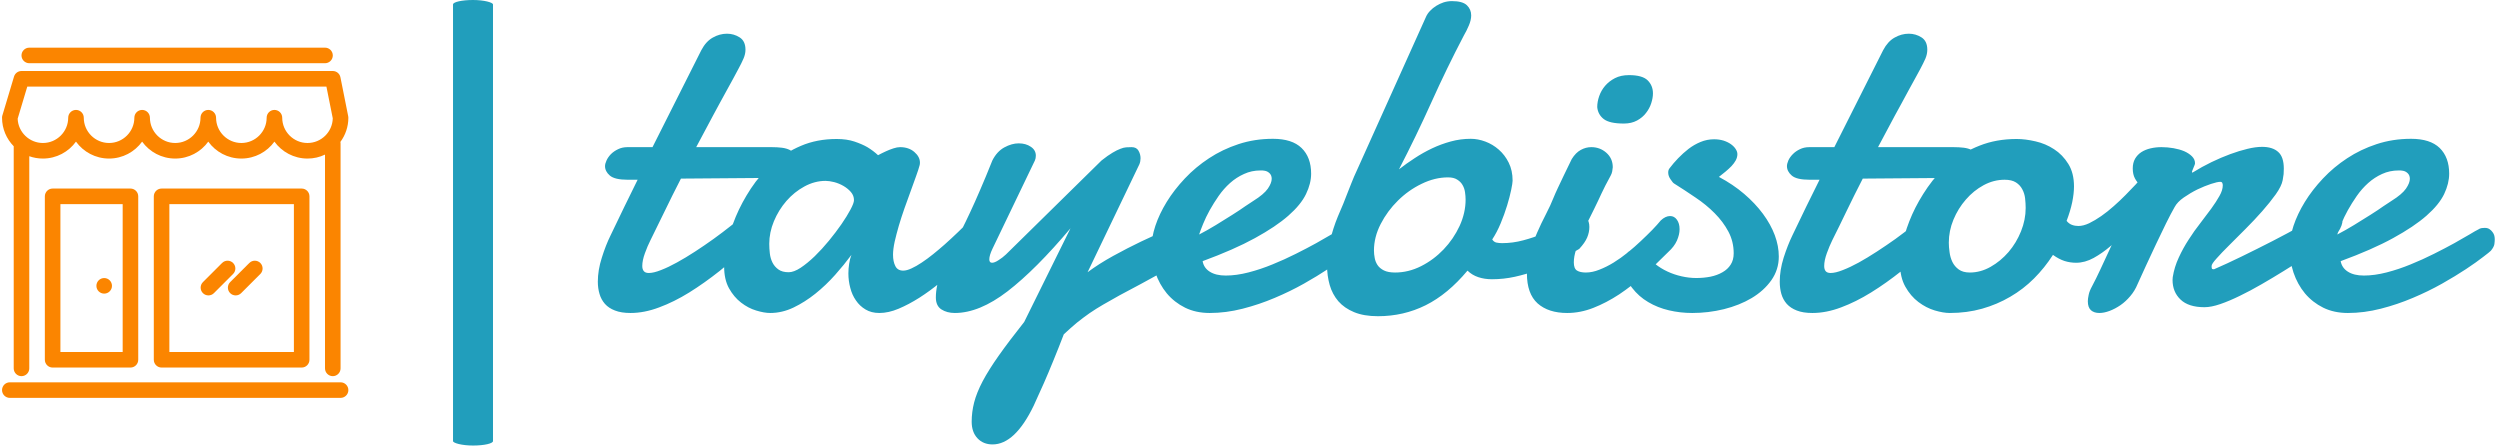
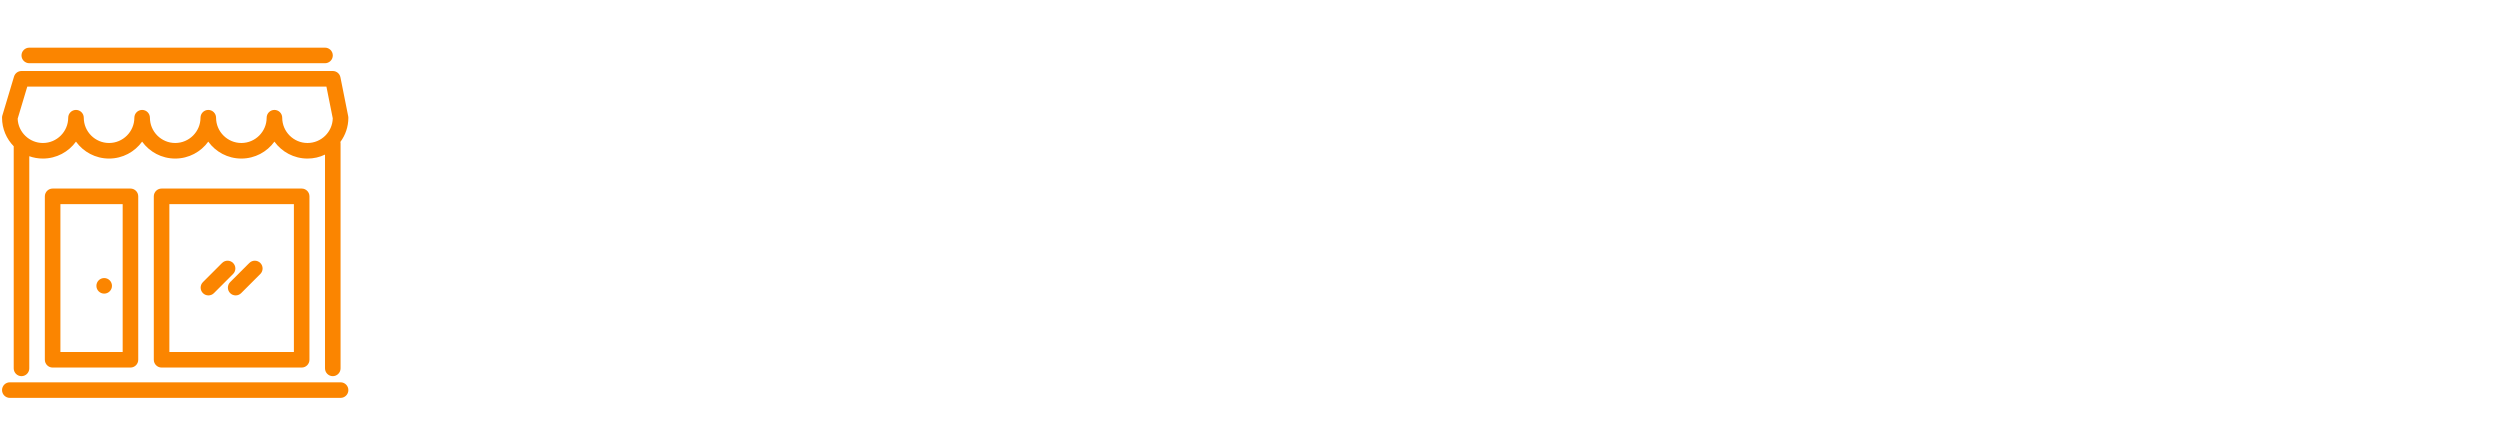
<svg xmlns="http://www.w3.org/2000/svg" version="1.1" width="2000" height="358" viewBox="0 0 2000 358">
  <g transform="matrix(1,0,0,1,-1.212,-0.788)">
    <svg viewBox="0 0 396 71" data-background-color="#ffffff" preserveAspectRatio="xMidYMid meet" height="358" width="2000">
      <g id="tight-bounds" transform="matrix(1,0,0,1,0.24,0.156)">
        <svg viewBox="0 0 395.52 70.688" height="70.688" width="395.52">
          <g>
            <svg viewBox="0 0 519.687 92.879" height="70.688" width="395.52">
              <g>
-                 <rect width="8.334" height="92.879" x="94.015" y="0" fill="#219ebc" opacity="1" stroke-width="0" stroke="transparent" fill-opacity="1" class="rect-qz-0" data-fill-palette-color="primary" rx="1%" id="qz-0" data-palette-color="#219ebc" />
-               </g>
+                 </g>
              <g transform="matrix(1,0,0,1,124.167,0.231)">
                <svg viewBox="0 0 395.52 92.417" height="92.417" width="395.52">
                  <g id="textblocktransform">
                    <svg viewBox="0 0 395.52 92.417" height="92.417" width="395.52" id="textblock">
                      <g>
                        <svg viewBox="0 0 395.52 92.417" height="92.417" width="395.52">
                          <g transform="matrix(1,0,0,1,0,0)">
                            <svg width="395.52" viewBox="1.07 -32.3 200.17 46.78" height="92.417" data-palette-color="#219ebc">
-                               <path d="M20-13.65L9.84-13.57Q8.94-11.82 8.13-10.14 7.32-8.47 6.62-7.06L6.62-7.06Q6.32-6.47 6.04-5.7 5.76-4.93 5.76-4.35L5.76-4.35Q5.76-4 5.92-3.81 6.08-3.61 6.45-3.61L6.45-3.61Q6.96-3.61 7.74-3.92 8.52-4.22 9.42-4.72 10.33-5.22 11.33-5.87 12.33-6.52 13.29-7.21 14.26-7.91 15.14-8.61 16.02-9.3 16.7-9.89L16.7-9.89Q17.09-10.16 17.43-10.16L17.43-10.16Q17.85-10.16 18.12-9.79 18.38-9.42 18.38-8.86 18.38-8.3 18.12-7.71 17.85-7.13 17.14-6.57L17.14-6.57Q15.55-5.13 13.93-3.83 12.3-2.54 10.71-1.55 9.11-0.56 7.54 0.02 5.98 0.61 4.52 0.61L4.52 0.61Q3.54 0.61 2.88 0.35 2.22 0.1 1.82-0.35 1.42-0.81 1.25-1.4 1.07-2 1.07-2.69L1.07-2.69Q1.07-3.91 1.49-5.22 1.9-6.54 2.42-7.59L2.42-7.59Q3.15-9.11 3.87-10.6 4.59-12.08 5.27-13.45L5.27-13.45 4.22-13.45Q2.86-13.45 2.34-13.89 1.83-14.33 1.83-14.89L1.83-14.89Q1.83-15.14 1.99-15.49 2.15-15.84 2.45-16.15 2.76-16.46 3.2-16.67 3.64-16.89 4.2-16.89L4.2-16.89 6.84-16.89 11.99-27.12Q12.48-28.05 13.2-28.45 13.92-28.86 14.7-28.86L14.7-28.86Q15.43-28.86 16.04-28.47 16.65-28.08 16.65-27.17L16.65-27.17Q16.65-26.71 16.44-26.23 16.24-25.76 15.89-25.12L15.89-25.12Q15.67-24.71 15.36-24.13 15.04-23.56 14.69-22.91 14.33-22.27 13.95-21.56 13.57-20.85 13.21-20.19L13.21-20.19Q12.38-18.63 11.45-16.89L11.45-16.89 19.41-16.89Q20-16.89 20.48-16.83 20.97-16.77 21.33-16.59 21.68-16.41 21.88-16.09 22.07-15.77 22.07-15.23L22.07-15.23Q22.07-14.97 21.98-14.7 21.9-14.43 21.67-14.21 21.44-13.99 21.03-13.84 20.63-13.7 20-13.65L20-13.65ZM25.1-13.33L25.1-13.33Q23.95-13.33 22.87-12.74 21.8-12.16 20.97-11.21 20.14-10.25 19.65-9.07 19.16-7.89 19.16-6.69L19.16-6.69Q19.16-6.2 19.22-5.68 19.28-5.15 19.5-4.71 19.72-4.27 20.13-3.98 20.53-3.69 21.21-3.69L21.21-3.69Q21.75-3.69 22.47-4.16 23.19-4.64 23.96-5.38 24.73-6.13 25.46-7.02 26.19-7.91 26.78-8.76 27.37-9.62 27.73-10.3 28.1-10.99 28.1-11.3L28.1-11.3Q28.1-11.77 27.78-12.15 27.46-12.52 27-12.79 26.54-13.06 26.01-13.2 25.49-13.33 25.1-13.33ZM42.01-7.03L42.01-7.03Q41.57-6.62 40.84-5.88 40.11-5.15 39.17-4.3 38.23-3.44 37.17-2.58 36.11-1.71 35-1 33.88-0.29 32.81 0.16 31.74 0.61 30.78 0.61L30.78 0.61Q29.93 0.61 29.32 0.24 28.71-0.12 28.31-0.71 27.9-1.29 27.71-2.04 27.51-2.78 27.51-3.56L27.51-3.56Q27.51-4.08 27.59-4.58 27.66-5.08 27.83-5.52L27.83-5.52Q27.07-4.49 26.11-3.41 25.14-2.32 24.03-1.43 22.92-0.54 21.71 0.04 20.51 0.61 19.26 0.61L19.26 0.61Q18.63 0.61 17.78 0.35 16.94 0.1 16.18-0.49 15.43-1.07 14.91-2 14.4-2.93 14.4-4.27L14.4-4.27Q14.4-5.27 14.71-6.67 15.01-8.06 15.63-9.56 16.26-11.06 17.22-12.52 18.19-13.99 19.5-15.15 20.82-16.31 22.51-17.03 24.19-17.75 26.27-17.75L26.27-17.75Q27.34-17.75 28.15-17.48 28.95-17.21 29.51-16.89L29.51-16.89Q30.15-16.5 30.64-16.04L30.64-16.04Q31.05-16.26 31.49-16.46L31.49-16.46Q31.86-16.63 32.26-16.76 32.66-16.89 32.96-16.89L32.96-16.89Q33.88-16.89 34.47-16.38 35.06-15.87 35.06-15.26L35.06-15.26Q35.06-15.09 35.03-14.99L35.03-14.99Q34.91-14.53 34.65-13.82 34.4-13.11 34.08-12.24 33.76-11.38 33.43-10.44 33.1-9.5 32.83-8.59 32.57-7.69 32.39-6.9 32.22-6.1 32.22-5.54L32.22-5.54Q32.22-4.81 32.47-4.33 32.71-3.86 33.3-3.86L33.3-3.86Q33.66-3.86 34.16-4.09 34.67-4.32 35.25-4.71 35.84-5.1 36.46-5.6 37.08-6.1 37.67-6.62L37.67-6.62Q39.04-7.84 40.57-9.4L40.57-9.4Q40.96-9.72 41.33-9.72L41.33-9.72Q41.82-9.72 42.15-9.24 42.48-8.76 42.48-8.18L42.48-8.18Q42.48-7.5 42.01-7.03ZM44.14-5.57L54.22-15.48Q54.9-16.02 55.38-16.3 55.85-16.58 56.2-16.71 56.54-16.85 56.82-16.87 57.1-16.89 57.39-16.89L57.39-16.89Q57.91-16.89 58.12-16.52 58.34-16.14 58.34-15.72L58.34-15.72Q58.34-15.38 58.22-15.09L58.22-15.09 52.75-3.69Q53.93-4.57 55.45-5.41 56.98-6.25 58.38-6.92 59.79-7.59 60.8-8.01 61.81-8.42 61.96-8.42L61.96-8.42Q62.57-8.42 63.03-7.96 63.5-7.5 63.5-6.79L63.5-6.79Q63.5-6.15 63.02-5.44 62.54-4.74 61.35-4.08L61.35-4.08Q59.64-3.13 58.37-2.45 57.1-1.78 56.12-1.25 55.15-0.71 54.39-0.27 53.63 0.17 52.96 0.63 52.29 1.1 51.64 1.62 51 2.15 50.24 2.86L50.24 2.86Q49.68 4.32 49.13 5.66 48.58 7.01 48.13 8.03 47.68 9.06 47.38 9.69 47.09 10.33 47.07 10.38L47.07 10.38Q45.09 14.48 42.72 14.48L42.72 14.48Q41.74 14.48 41.13 13.83 40.52 13.18 40.52 12.08L40.52 12.08Q40.52 11.06 40.78 10.05 41.04 9.03 41.68 7.81 42.33 6.59 43.39 5.09 44.45 3.59 46.06 1.56L46.06 1.56 50.95-8.33Q47.29-3.98 44.31-1.68 41.33 0.61 38.74 0.61L38.74 0.61Q37.91 0.61 37.32 0.23 36.74-0.15 36.74-1.03L36.74-1.03Q36.74-2.25 37.32-3.78L37.32-3.78Q37.67-4.61 38.01-5.31 38.35-6.01 38.72-6.7 39.08-7.4 39.48-8.2 39.89-9.01 40.36-10.02 40.84-11.04 41.41-12.37 41.99-13.7 42.7-15.48L42.7-15.48Q43.18-16.43 43.96-16.86 44.75-17.29 45.48-17.29L45.48-17.29Q46.24-17.29 46.76-16.93 47.29-16.58 47.29-15.99L47.29-15.99Q47.29-15.7 47.19-15.48L47.19-15.48 42.72-6.18Q42.38-5.47 42.38-5.05L42.38-5.05Q42.38-4.69 42.67-4.69L42.67-4.69Q42.94-4.69 43.35-4.96 43.77-5.22 44.14-5.57L44.14-5.57ZM71.43-14.4L71.43-14.4Q71.31-14.43 71.21-14.43 71.11-14.43 70.99-14.43L70.99-14.43Q70.06-14.43 69.26-14.06 68.45-13.7 67.78-13.1 67.11-12.5 66.58-11.74 66.06-10.99 65.64-10.24 65.23-9.5 64.95-8.81 64.67-8.13 64.52-7.67L64.52-7.67Q65.37-8.11 66.29-8.67 67.2-9.23 68.01-9.74 68.82-10.25 69.41-10.67 70.01-11.08 70.26-11.23L70.26-11.23Q71.35-11.91 71.77-12.51 72.18-13.11 72.18-13.55L72.18-13.55Q72.18-13.92 71.95-14.14 71.72-14.36 71.43-14.4ZM72.31-17.77L72.31-17.77Q74.33-17.77 75.33-16.8 76.34-15.82 76.34-14.09L76.34-14.09Q76.34-13.06 75.8-11.94 75.26-10.82 73.94-9.66 72.62-8.5 70.41-7.29 68.21-6.08 64.89-4.86L64.89-4.86Q65.01-4.15 65.64-3.75 66.28-3.34 67.33-3.34L67.33-3.34Q68.45-3.34 69.73-3.67 71.01-4 72.27-4.52 73.53-5.03 74.72-5.63 75.92-6.23 76.88-6.76 77.85-7.3 78.5-7.69 79.14-8.08 79.36-8.18L79.36-8.18Q79.58-8.33 79.77-8.35 79.95-8.37 80.1-8.37L80.1-8.37Q80.39-8.37 80.58-8.24 80.78-8.11 80.91-7.92 81.05-7.74 81.1-7.53 81.14-7.32 81.14-7.18L81.14-7.18Q81.14-6.96 81.1-6.65 81.05-6.35 80.73-5.96L80.73-5.96Q80.61-5.83 79.91-5.3 79.22-4.76 78.12-4.03 77.02-3.3 75.57-2.48 74.11-1.66 72.49-0.98 70.87-0.29 69.11 0.16 67.35 0.61 65.64 0.61L65.64 0.61Q64.18 0.61 63.04 0.05 61.91-0.51 61.11-1.46 60.32-2.42 59.9-3.66 59.49-4.91 59.49-6.27L59.49-6.27Q59.49-7.32 59.9-8.58 60.32-9.84 61.1-11.11 61.88-12.38 63.02-13.59 64.15-14.79 65.57-15.72 66.98-16.65 68.68-17.21 70.38-17.77 72.31-17.77ZM90.79-13.7L90.79-13.7Q89.39-13.7 88-13.02 86.61-12.35 85.5-11.25 84.39-10.16 83.68-8.78 82.97-7.4 82.97-5.98L82.97-5.98Q82.97-5.59 83.05-5.19 83.12-4.79 83.35-4.44 83.58-4.1 84.02-3.88 84.46-3.66 85.2-3.66L85.2-3.66Q86.61-3.66 87.94-4.33 89.27-5 90.32-6.1 91.37-7.2 92.01-8.58 92.64-9.96 92.64-11.35L92.64-11.35Q92.64-11.72 92.58-12.13 92.52-12.55 92.32-12.89 92.13-13.23 91.76-13.46 91.4-13.7 90.79-13.7ZM92.84-3.86L92.84-3.86Q90.76-1.37 88.43-0.21 86.1 0.95 83.39 0.95L83.39 0.95Q81.9 0.95 80.87 0.52 79.85 0.1 79.21-0.63 78.58-1.37 78.3-2.34 78.02-3.32 78.02-4.42L78.02-4.42Q78.02-5.66 78.33-6.99 78.65-8.33 79.16-9.57L79.16-9.57Q79.51-10.38 79.73-10.91 79.95-11.45 80.09-11.83 80.24-12.21 80.35-12.49 80.46-12.77 80.58-13.07 80.7-13.38 80.87-13.78 81.04-14.18 81.34-14.82L81.34-14.82 88.47-30.66Q88.61-30.98 88.89-31.27 89.17-31.57 89.54-31.8 89.91-32.03 90.33-32.17 90.76-32.3 91.2-32.3L91.2-32.3Q92.32-32.3 92.78-31.86 93.23-31.42 93.23-30.79L93.23-30.79Q93.23-30.3 92.98-29.72 92.74-29.15 92.45-28.66L92.45-28.66Q90.64-25.2 89.03-21.62 87.42-18.04 85.61-14.55L85.61-14.55Q86.39-15.16 87.27-15.73 88.15-16.31 89.1-16.76 90.05-17.21 91.08-17.49 92.1-17.77 93.18-17.77L93.18-17.77Q93.94-17.77 94.72-17.48 95.5-17.19 96.14-16.63 96.79-16.06 97.19-15.25 97.6-14.43 97.6-13.35L97.6-13.35Q97.6-13.11 97.45-12.38 97.3-11.65 97.02-10.73 96.74-9.81 96.34-8.85 95.94-7.89 95.45-7.15L95.45-7.15Q95.62-6.88 95.89-6.82 96.16-6.76 96.5-6.76L96.5-6.76Q97.62-6.76 98.73-7.06 99.84-7.35 100.83-7.78 101.82-8.2 102.65-8.67 103.48-9.13 104.04-9.47L104.04-9.47Q104.34-9.79 104.68-9.79L104.68-9.79Q105.09-9.79 105.4-9.42 105.7-9.06 105.7-8.47L105.7-8.47Q105.7-7.91 105.47-7.36 105.24-6.81 104.63-6.15L104.63-6.15Q103.53-5.49 102.42-4.91 101.31-4.32 100.16-3.89 99.01-3.47 97.83-3.21 96.65-2.95 95.42-2.95L95.42-2.95Q94.64-2.95 93.98-3.17 93.32-3.39 92.84-3.86ZM106.53-21.12L106.53-21.12Q106.53-21.68 106.74-22.28 106.95-22.88 107.36-23.36 107.78-23.85 108.4-24.17 109.02-24.49 109.88-24.49L109.88-24.49Q111.29-24.49 111.85-23.94 112.41-23.39 112.41-22.56L112.41-22.56Q112.41-22.09 112.23-21.53 112.05-20.97 111.68-20.5 111.32-20.02 110.73-19.7 110.14-19.38 109.34-19.38L109.34-19.38Q107.82-19.38 107.21-19.86 106.6-20.34 106.53-21.12ZM103.84-15.63L103.84-15.63Q104.26-16.31 104.8-16.6 105.33-16.89 105.9-16.89L105.9-16.89Q106.82-16.89 107.49-16.3 108.17-15.7 108.17-14.77L108.17-14.77Q108.14-14.55 108.11-14.33 108.07-14.11 107.95-13.89L107.95-13.89Q107.6-13.26 107.38-12.82 107.17-12.38 106.98-12 106.8-11.62 106.63-11.25 106.46-10.89 106.21-10.38L106.21-10.38Q105.92-9.77 105.55-9.05 105.19-8.33 104.86-7.57 104.53-6.81 104.3-6.08 104.06-5.35 104.06-4.74L104.06-4.74Q104.06-4.08 104.39-3.87 104.72-3.66 105.33-3.66L105.33-3.66Q106.02-3.66 106.76-3.96 107.51-4.25 108.26-4.71 109.02-5.18 109.75-5.77 110.49-6.37 111.13-6.98 111.78-7.59 112.33-8.15 112.88-8.72 113.24-9.16L113.24-9.16Q113.73-9.62 114.22-9.62L114.22-9.62Q114.66-9.62 114.94-9.23 115.22-8.84 115.22-8.23L115.22-8.23Q115.22-7.67 114.94-7.03 114.66-6.4 114.03-5.83L114.03-5.83Q112.78-4.57 111.49-3.41 110.19-2.25 108.84-1.35 107.48-0.46 106.12 0.07 104.75 0.61 103.36 0.61L103.36 0.61Q101.38 0.61 100.24-0.4 99.11-1.42 99.11-3.56L99.11-3.56Q99.11-4.69 99.43-5.76 99.74-6.84 100.18-7.85 100.62-8.86 101.11-9.8 101.6-10.74 101.94-11.6L101.94-11.6Q102.06-11.91 102.37-12.57 102.67-13.23 103.01-13.92L103.01-13.92Q103.41-14.72 103.84-15.63ZM119.37-13.75L119.37-13.75Q120.86-12.96 122.03-11.96 123.2-10.96 124.02-9.85 124.84-8.74 125.27-7.59 125.69-6.45 125.69-5.35L125.69-5.35Q125.69-3.96 124.9-2.84 124.11-1.73 122.82-0.96 121.54-0.2 119.89 0.21 118.25 0.61 116.56 0.61L116.56 0.61Q115.29 0.61 114.1 0.33 112.9 0.05 111.91-0.54 110.92-1.12 110.21-2.04 109.51-2.95 109.21-4.22L109.21-4.22Q109.16-4.42 109.16-4.54L109.16-4.54Q109.16-5.2 109.63-5.68 110.09-6.15 110.65-6.15L110.65-6.15Q110.92-6.15 111.25-6.05 111.58-5.96 111.75-5.62L111.75-5.62Q112.07-5.03 112.64-4.57 113.22-4.1 113.93-3.77 114.63-3.44 115.43-3.26 116.22-3.08 116.98-3.08L116.98-3.08Q117.76-3.08 118.48-3.22 119.2-3.37 119.75-3.69 120.3-4 120.61-4.49 120.93-4.98 120.93-5.69L120.93-5.69Q120.93-6.93 120.37-7.98 119.81-9.03 118.92-9.92 118.03-10.82 116.89-11.58 115.76-12.35 114.63-13.06L114.63-13.06Q114.51-13.13 114.27-13.49 114.02-13.84 114.02-14.21L114.02-14.21Q114.02-14.5 114.17-14.67L114.17-14.67Q114.56-15.19 115.07-15.72 115.59-16.26 116.17-16.71 116.76-17.16 117.44-17.44 118.12-17.72 118.86-17.72L118.86-17.72Q119.39-17.72 119.86-17.58 120.32-17.43 120.64-17.2 120.96-16.97 121.14-16.69 121.32-16.41 121.32-16.16L121.32-16.16Q121.32-15.82 121.15-15.5 120.98-15.19 120.7-14.89 120.42-14.6 120.07-14.31 119.71-14.01 119.37-13.75ZM144.71-13.65L134.55-13.57Q133.65-11.82 132.84-10.14 132.04-8.47 131.33-7.06L131.33-7.06Q131.04-6.47 130.76-5.7 130.48-4.93 130.48-4.35L130.48-4.35Q130.48-4 130.63-3.81 130.79-3.61 131.16-3.61L131.16-3.61Q131.67-3.61 132.45-3.92 133.23-4.22 134.14-4.72 135.04-5.22 136.04-5.87 137.04-6.52 138.01-7.21 138.97-7.91 139.85-8.61 140.73-9.3 141.41-9.89L141.41-9.89Q141.8-10.16 142.15-10.16L142.15-10.16Q142.56-10.16 142.83-9.79 143.1-9.42 143.1-8.86 143.1-8.3 142.83-7.71 142.56-7.13 141.85-6.57L141.85-6.57Q140.27-5.13 138.64-3.83 137.02-2.54 135.42-1.55 133.82-0.56 132.26 0.02 130.7 0.61 129.23 0.61L129.23 0.61Q128.25 0.61 127.59 0.35 126.94 0.1 126.53-0.35 126.13-0.81 125.96-1.4 125.79-2 125.79-2.69L125.79-2.69Q125.79-3.91 126.2-5.22 126.62-6.54 127.13-7.59L127.13-7.59Q127.86-9.11 128.58-10.6 129.3-12.08 129.99-13.45L129.99-13.45 128.94-13.45Q127.57-13.45 127.06-13.89 126.55-14.33 126.55-14.89L126.55-14.89Q126.55-15.14 126.7-15.49 126.86-15.84 127.17-16.15 127.47-16.46 127.91-16.67 128.35-16.89 128.91-16.89L128.91-16.89 131.55-16.89 136.7-27.12Q137.19-28.05 137.91-28.45 138.63-28.86 139.41-28.86L139.41-28.86Q140.14-28.86 140.75-28.47 141.36-28.08 141.36-27.17L141.36-27.17Q141.36-26.71 141.16-26.23 140.95-25.76 140.61-25.12L140.61-25.12Q140.39-24.71 140.07-24.13 139.75-23.56 139.4-22.91 139.05-22.27 138.67-21.56 138.29-20.85 137.92-20.19L137.92-20.19Q137.09-18.63 136.16-16.89L136.16-16.89 144.12-16.89Q144.71-16.89 145.2-16.83 145.69-16.77 146.04-16.59 146.39-16.41 146.59-16.09 146.78-15.77 146.78-15.23L146.78-15.23Q146.78-14.97 146.7-14.7 146.61-14.43 146.38-14.21 146.15-13.99 145.75-13.84 145.34-13.7 144.71-13.65L144.71-13.65ZM149.52-13.45L149.52-13.45Q148.37-13.45 147.31-12.88 146.24-12.3 145.43-11.36 144.61-10.42 144.12-9.24 143.63-8.06 143.63-6.81L143.63-6.81Q143.63-6.35 143.71-5.8 143.78-5.25 144.01-4.77 144.24-4.3 144.68-3.98 145.12-3.66 145.85-3.66L145.85-3.66Q146.98-3.66 148.04-4.26 149.1-4.86 149.93-5.82 150.76-6.79 151.25-8.01 151.74-9.23 151.74-10.47L151.74-10.47Q151.74-10.96 151.68-11.49 151.62-12.01 151.38-12.45 151.15-12.89 150.71-13.17 150.27-13.45 149.52-13.45ZM150.79-17.75L150.79-17.75Q151.71-17.75 152.78-17.5 153.84-17.26 154.74-16.67 155.64-16.09 156.24-15.12 156.84-14.16 156.84-12.74L156.84-12.74Q156.84-12.01 156.65-11.07 156.45-10.13 156.06-9.11L156.06-9.11Q156.3-8.81 156.62-8.69 156.94-8.57 157.3-8.57L157.3-8.57Q157.82-8.57 158.44-8.86 159.06-9.16 159.72-9.62 160.38-10.08 161.04-10.67 161.7-11.25 162.28-11.84 162.87-12.43 163.35-12.95 163.82-13.48 164.14-13.84L164.14-13.84Q164.31-14.01 164.56-14.01L164.56-14.01Q164.9-14.01 165.17-13.66 165.43-13.31 165.43-12.67 165.43-12.04 165.06-11.21 164.68-10.38 163.65-9.47L163.65-9.47Q163.07-8.84 162.31-8.01 161.55-7.18 160.7-6.45 159.84-5.71 158.92-5.2 157.99-4.69 157.06-4.69L157.06-4.69Q156.43-4.69 155.83-4.88 155.23-5.08 154.62-5.52L154.62-5.52Q153.74-4.15 152.62-3.03 151.49-1.9 150.11-1.1 148.73-0.29 147.14 0.16 145.54 0.61 143.73 0.61L143.73 0.61Q143.05 0.61 142.14 0.34 141.24 0.07 140.42-0.55 139.6-1.17 139.04-2.17 138.48-3.17 138.48-4.61L138.48-4.61Q138.48-5.59 138.8-6.96 139.12-8.33 139.76-9.78 140.41-11.23 141.4-12.66 142.39-14.09 143.75-15.22 145.12-16.36 146.88-17.05 148.64-17.75 150.79-17.75ZM169.34-14.21L169.39-14.23Q170.34-14.82 171.35-15.31 172.37-15.8 173.32-16.15 174.27-16.5 175.14-16.71 176-16.92 176.69-16.92L176.69-16.92Q177.79-16.92 178.38-16.39 178.98-15.87 178.98-14.62L178.98-14.62Q178.98-14.36 178.96-14.05 178.93-13.75 178.86-13.4L178.86-13.4Q178.74-12.77 178.13-11.91 177.52-11.06 176.7-10.13 175.88-9.2 174.94-8.26 174-7.32 173.21-6.53 172.41-5.74 171.89-5.15 171.36-4.57 171.36-4.35L171.36-4.35Q171.36-4.15 171.39-4.08 171.41-4 171.61-4L171.61-4Q172.93-4.57 174.55-5.36 176.17-6.15 177.79-6.98 179.4-7.81 180.84-8.61 182.28-9.4 183.28-9.99L183.28-9.99Q183.5-10.11 183.73-10.19 183.96-10.28 184.16-10.28L184.16-10.28Q184.6-10.28 184.89-9.99 185.18-9.69 185.18-9.2L185.18-9.2Q185.18-8.64 184.71-7.92 184.23-7.2 183.11-6.42L183.11-6.42Q182.25-5.88 181.19-5.21 180.13-4.54 178.97-3.82 177.81-3.1 176.63-2.42 175.44-1.73 174.34-1.2 173.24-0.66 172.28-0.33 171.32 0 170.61 0L170.61 0Q168.92 0 168.08-0.81 167.24-1.61 167.24-2.88L167.24-2.88Q167.24-3.08 167.26-3.17L167.26-3.17Q167.43-4.25 167.9-5.25 168.36-6.25 168.95-7.15 169.53-8.06 170.17-8.87 170.8-9.69 171.33-10.41 171.85-11.13 172.19-11.74 172.54-12.35 172.54-12.87L172.54-12.87Q172.54-12.99 172.49-13.11 172.44-13.23 172.27-13.23L172.27-13.23Q171.97-13.23 171.3-13.01 170.63-12.79 169.87-12.43 169.12-12.06 168.43-11.58 167.75-11.11 167.46-10.57L167.46-10.57Q167.07-9.89 166.55-8.84 166.04-7.79 165.49-6.64 164.94-5.49 164.43-4.37 163.92-3.25 163.55-2.44L163.55-2.44Q163.26-1.73 162.78-1.17 162.31-0.61 161.75-0.22 161.18 0.17 160.6 0.39 160.01 0.61 159.52 0.61L159.52 0.61Q158.96 0.61 158.63 0.32 158.3 0.02 158.3-0.63L158.3-0.63Q158.3-0.9 158.39-1.31 158.47-1.71 158.74-2.2L158.74-2.2Q159.18-3.03 159.63-4 160.08-4.98 160.67-6.24 161.26-7.5 162.03-9.12 162.79-10.74 163.84-12.87L163.84-12.87Q163.5-13.16 163.27-13.59 163.04-14.01 163.04-14.65L163.04-14.65Q163.04-15.23 163.28-15.66 163.53-16.09 163.94-16.36 164.36-16.63 164.91-16.76 165.46-16.89 166.07-16.89L166.07-16.89Q166.7-16.89 167.34-16.78 167.97-16.67 168.47-16.46 168.97-16.24 169.29-15.92 169.61-15.6 169.61-15.19L169.61-15.19Q169.61-15.11 169.56-14.99 169.51-14.87 169.45-14.72 169.39-14.58 169.34-14.45 169.29-14.33 169.29-14.26L169.29-14.26Q169.29-14.21 169.31-14.21L169.31-14.21 169.34-14.21ZM191.53-14.4L191.53-14.4Q191.41-14.43 191.31-14.43 191.21-14.43 191.09-14.43L191.09-14.43Q190.16-14.43 189.35-14.06 188.55-13.7 187.88-13.1 187.21-12.5 186.68-11.74 186.16-10.99 185.74-10.24 185.33-9.5 185.05-8.81 184.77-8.13 184.62-7.67L184.62-7.67Q185.47-8.11 186.39-8.67 187.3-9.23 188.11-9.74 188.92-10.25 189.51-10.67 190.11-11.08 190.36-11.23L190.36-11.23Q191.45-11.91 191.87-12.51 192.28-13.11 192.28-13.55L192.28-13.55Q192.28-13.92 192.05-14.14 191.82-14.36 191.53-14.4ZM192.41-17.77L192.41-17.77Q194.43-17.77 195.43-16.8 196.43-15.82 196.43-14.09L196.43-14.09Q196.43-13.06 195.9-11.94 195.36-10.82 194.04-9.66 192.72-8.5 190.51-7.29 188.31-6.08 184.98-4.86L184.98-4.86Q185.11-4.15 185.74-3.75 186.38-3.34 187.43-3.34L187.43-3.34Q188.55-3.34 189.83-3.67 191.11-4 192.37-4.52 193.63-5.03 194.82-5.63 196.02-6.23 196.98-6.76 197.95-7.3 198.6-7.69 199.24-8.08 199.46-8.18L199.46-8.18Q199.68-8.33 199.87-8.35 200.05-8.37 200.19-8.37L200.19-8.37Q200.49-8.37 200.68-8.24 200.88-8.11 201.01-7.92 201.15-7.74 201.2-7.53 201.24-7.32 201.24-7.18L201.24-7.18Q201.24-6.96 201.2-6.65 201.15-6.35 200.83-5.96L200.83-5.96Q200.71-5.83 200.01-5.3 199.32-4.76 198.22-4.03 197.12-3.3 195.67-2.48 194.21-1.66 192.59-0.98 190.97-0.29 189.21 0.16 187.45 0.61 185.74 0.61L185.74 0.61Q184.28 0.61 183.14 0.05 182.01-0.51 181.21-1.46 180.42-2.42 180-3.66 179.59-4.91 179.59-6.27L179.59-6.27Q179.59-7.32 180-8.58 180.42-9.84 181.2-11.11 181.98-12.38 183.12-13.59 184.25-14.79 185.67-15.72 187.08-16.65 188.78-17.21 190.48-17.77 192.41-17.77Z" opacity="1" transform="matrix(1,0,0,1,0,0)" fill="#219ebc" class="wordmark-text-0" data-fill-palette-color="primary" id="text-0" />
-                             </svg>
+                               </svg>
                          </g>
                        </svg>
                      </g>
                    </svg>
                  </g>
                </svg>
              </g>
              <g transform="matrix(1,0,0,1,0,9.935)">
                <svg viewBox="0 0 72.198 73.009" height="73.009" width="72.198">
                  <g>
                    <svg version="1.1" x="0" y="0" viewBox="5.5 5 89 90" enable-background="new 0 0 100 100" xml:space="preserve" height="73.009" width="72.198" class="icon-icon-0" data-fill-palette-color="accent" id="icon-0">
                      <path d="M92.46 29.21c1.28-1.74 2.04-3.88 2.04-6.2 0-0.13-0.01-0.27-0.04-0.4l-0.01-0.04-1.99-9.96C92.27 11.67 91.45 11 90.5 11h-80c-0.88 0-1.66 0.58-1.92 1.43l-2.99 9.98-0.01 0.02C5.52 22.62 5.5 22.81 5.5 23c0 2.86 1.15 5.45 3 7.34v57.08c0 1.1 0.9 2 2 2s2-0.9 2-2V32.9c1.09 0.39 2.27 0.6 3.5 0.6 3.5 0 6.6-1.72 8.5-4.35 1.9 2.63 5 4.35 8.5 4.35s6.6-1.72 8.5-4.35c1.9 2.63 5 4.35 8.5 4.35s6.6-1.72 8.5-4.35c1.9 2.63 5 4.35 8.5 4.35s6.6-1.72 8.5-4.35c1.9 2.63 5 4.35 8.5 4.35 1.61 0 3.14-0.36 4.5-1.02v54.94c0 1.1 0.9 2 2 2s2-0.9 2-2v-57.8c0-0.14-0.01-0.27-0.04-0.4C92.46 29.21 92.46 29.21 92.46 29.21zM84 29.5c-3.58 0-6.5-2.92-6.5-6.5 0-1.1-0.9-2-2-2s-2 0.9-2 2c0 3.58-2.92 6.5-6.5 6.5s-6.5-2.92-6.5-6.5c0-1.1-0.9-2-2-2s-2 0.9-2 2c0 3.58-2.92 6.5-6.5 6.5s-6.5-2.92-6.5-6.5c0-1.1-0.9-2-2-2s-2 0.9-2 2c0 3.58-2.92 6.5-6.5 6.5s-6.5-2.92-6.5-6.5c0-1.1-0.9-2-2-2s-2 0.9-2 2c0 3.58-2.92 6.5-6.5 6.5-3.49 0-6.36-2.78-6.49-6.24L11.99 15h76.87l1.63 8.16C90.41 26.67 87.53 29.5 84 29.5zM92.5 25.5M75.5 25.5M92.5 25.5M7.5 25.5M88.5 9h-76c-1.104 0-2-0.896-2-2s0.896-2 2-2h76c1.104 0 2 0.896 2 2S89.604 9 88.5 9zM92.5 95h-85c-1.104 0-2-0.896-2-2s0.896-2 2-2h85c1.104 0 2 0.896 2 2S93.604 95 92.5 95zM38.5 87.208h-20c-1.104 0-2-0.896-2-2v-42c0-1.104 0.896-2 2-2h20c1.104 0 2 0.896 2 2v42C40.5 86.312 39.604 87.208 38.5 87.208zM20.5 83.208h16v-38h-16V83.208zM82.5 87.208h-36c-1.104 0-2-0.896-2-2v-42c0-1.104 0.896-2 2-2h36c1.104 0 2 0.896 2 2v42C84.5 86.312 83.604 87.208 82.5 87.208zM48.5 83.208h32v-38h-32V83.208zM33.75 66.208c0 1.105-0.895 2-2 2-1.105 0-2-0.895-2-2s0.895-2 2-2C32.855 64.208 33.75 65.104 33.75 66.208zM58.539 68.669c-0.512 0-1.023-0.195-1.414-0.586-0.781-0.781-0.781-2.048 0-2.828l4.922-4.921c0.781-0.781 2.047-0.781 2.828 0s0.781 2.048 0 2.828l-4.922 4.921C59.562 68.474 59.051 68.669 58.539 68.669zM65.539 68.669c-0.512 0-1.023-0.195-1.414-0.586-0.781-0.781-0.781-2.048 0-2.828l4.922-4.921c0.781-0.781 2.047-0.781 2.828 0s0.781 2.048 0 2.828l-4.922 4.921C66.562 68.474 66.051 68.669 65.539 68.669z" fill="#fb8500" data-fill-palette-color="accent" />
                    </svg>
                  </g>
                </svg>
              </g>
            </svg>
          </g>
          <defs />
        </svg>
-         <rect width="395.52" height="70.688" fill="none" stroke="none" visibility="hidden" />
      </g>
    </svg>
  </g>
</svg>